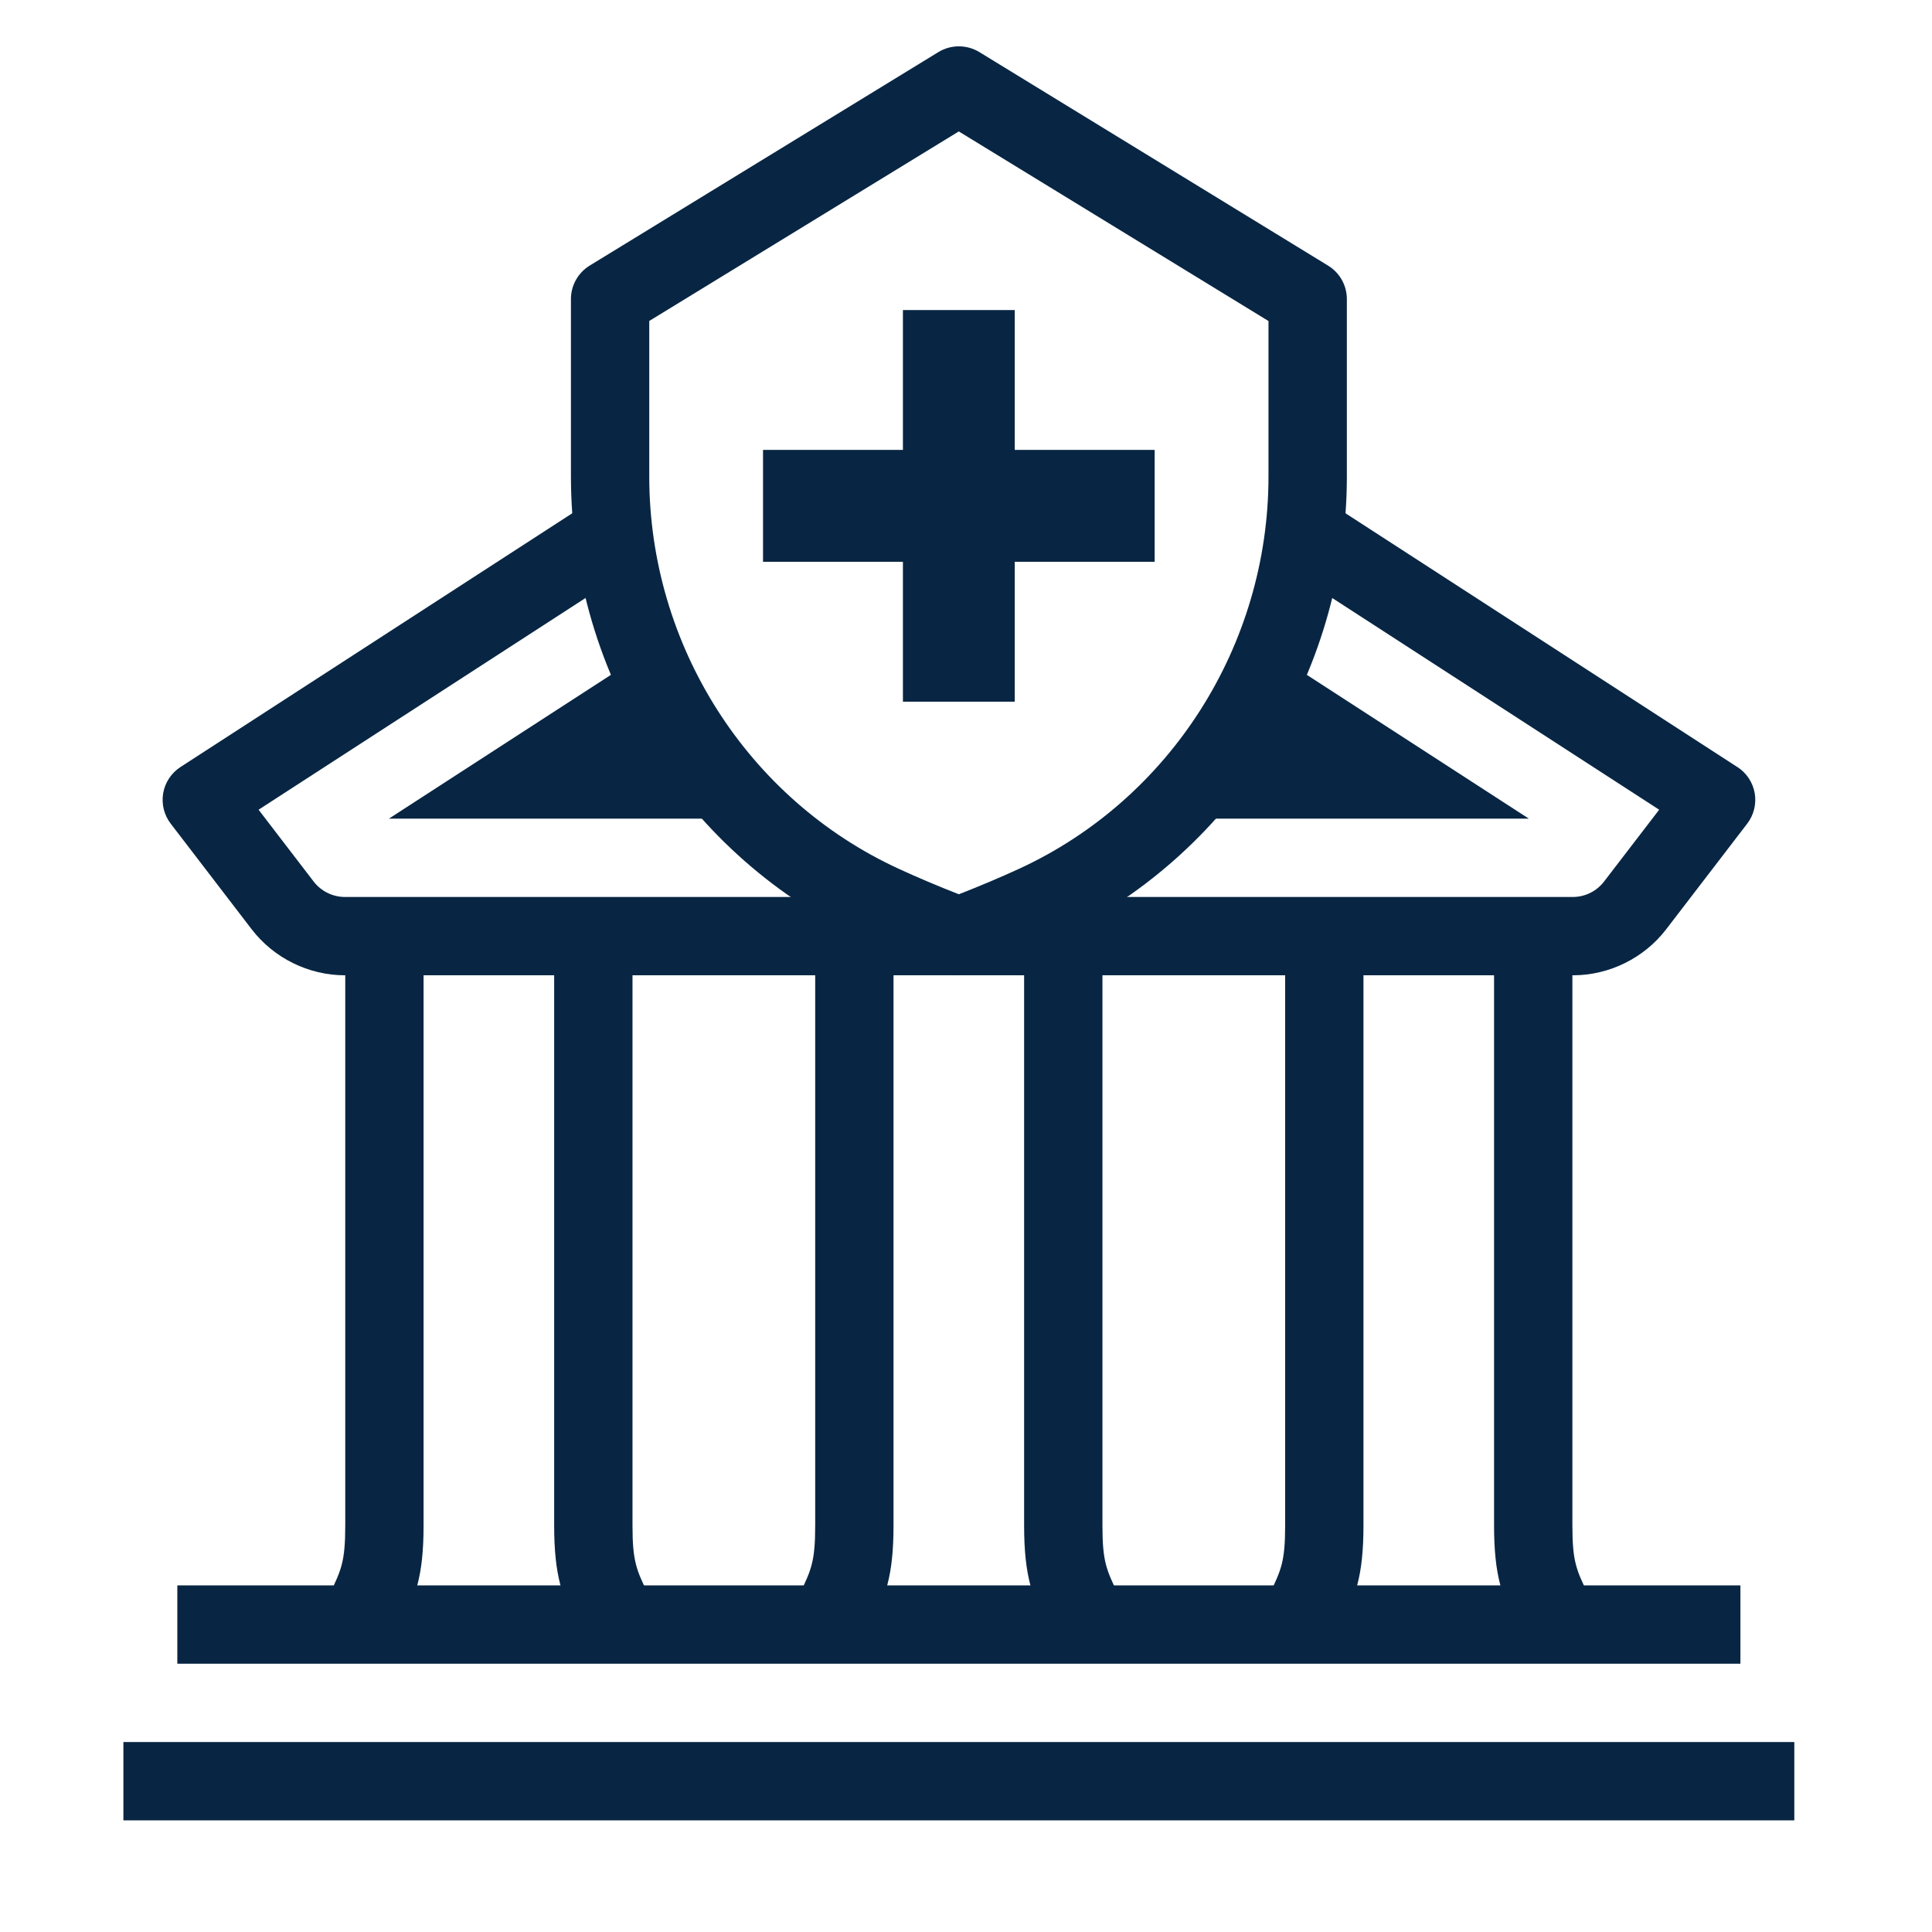
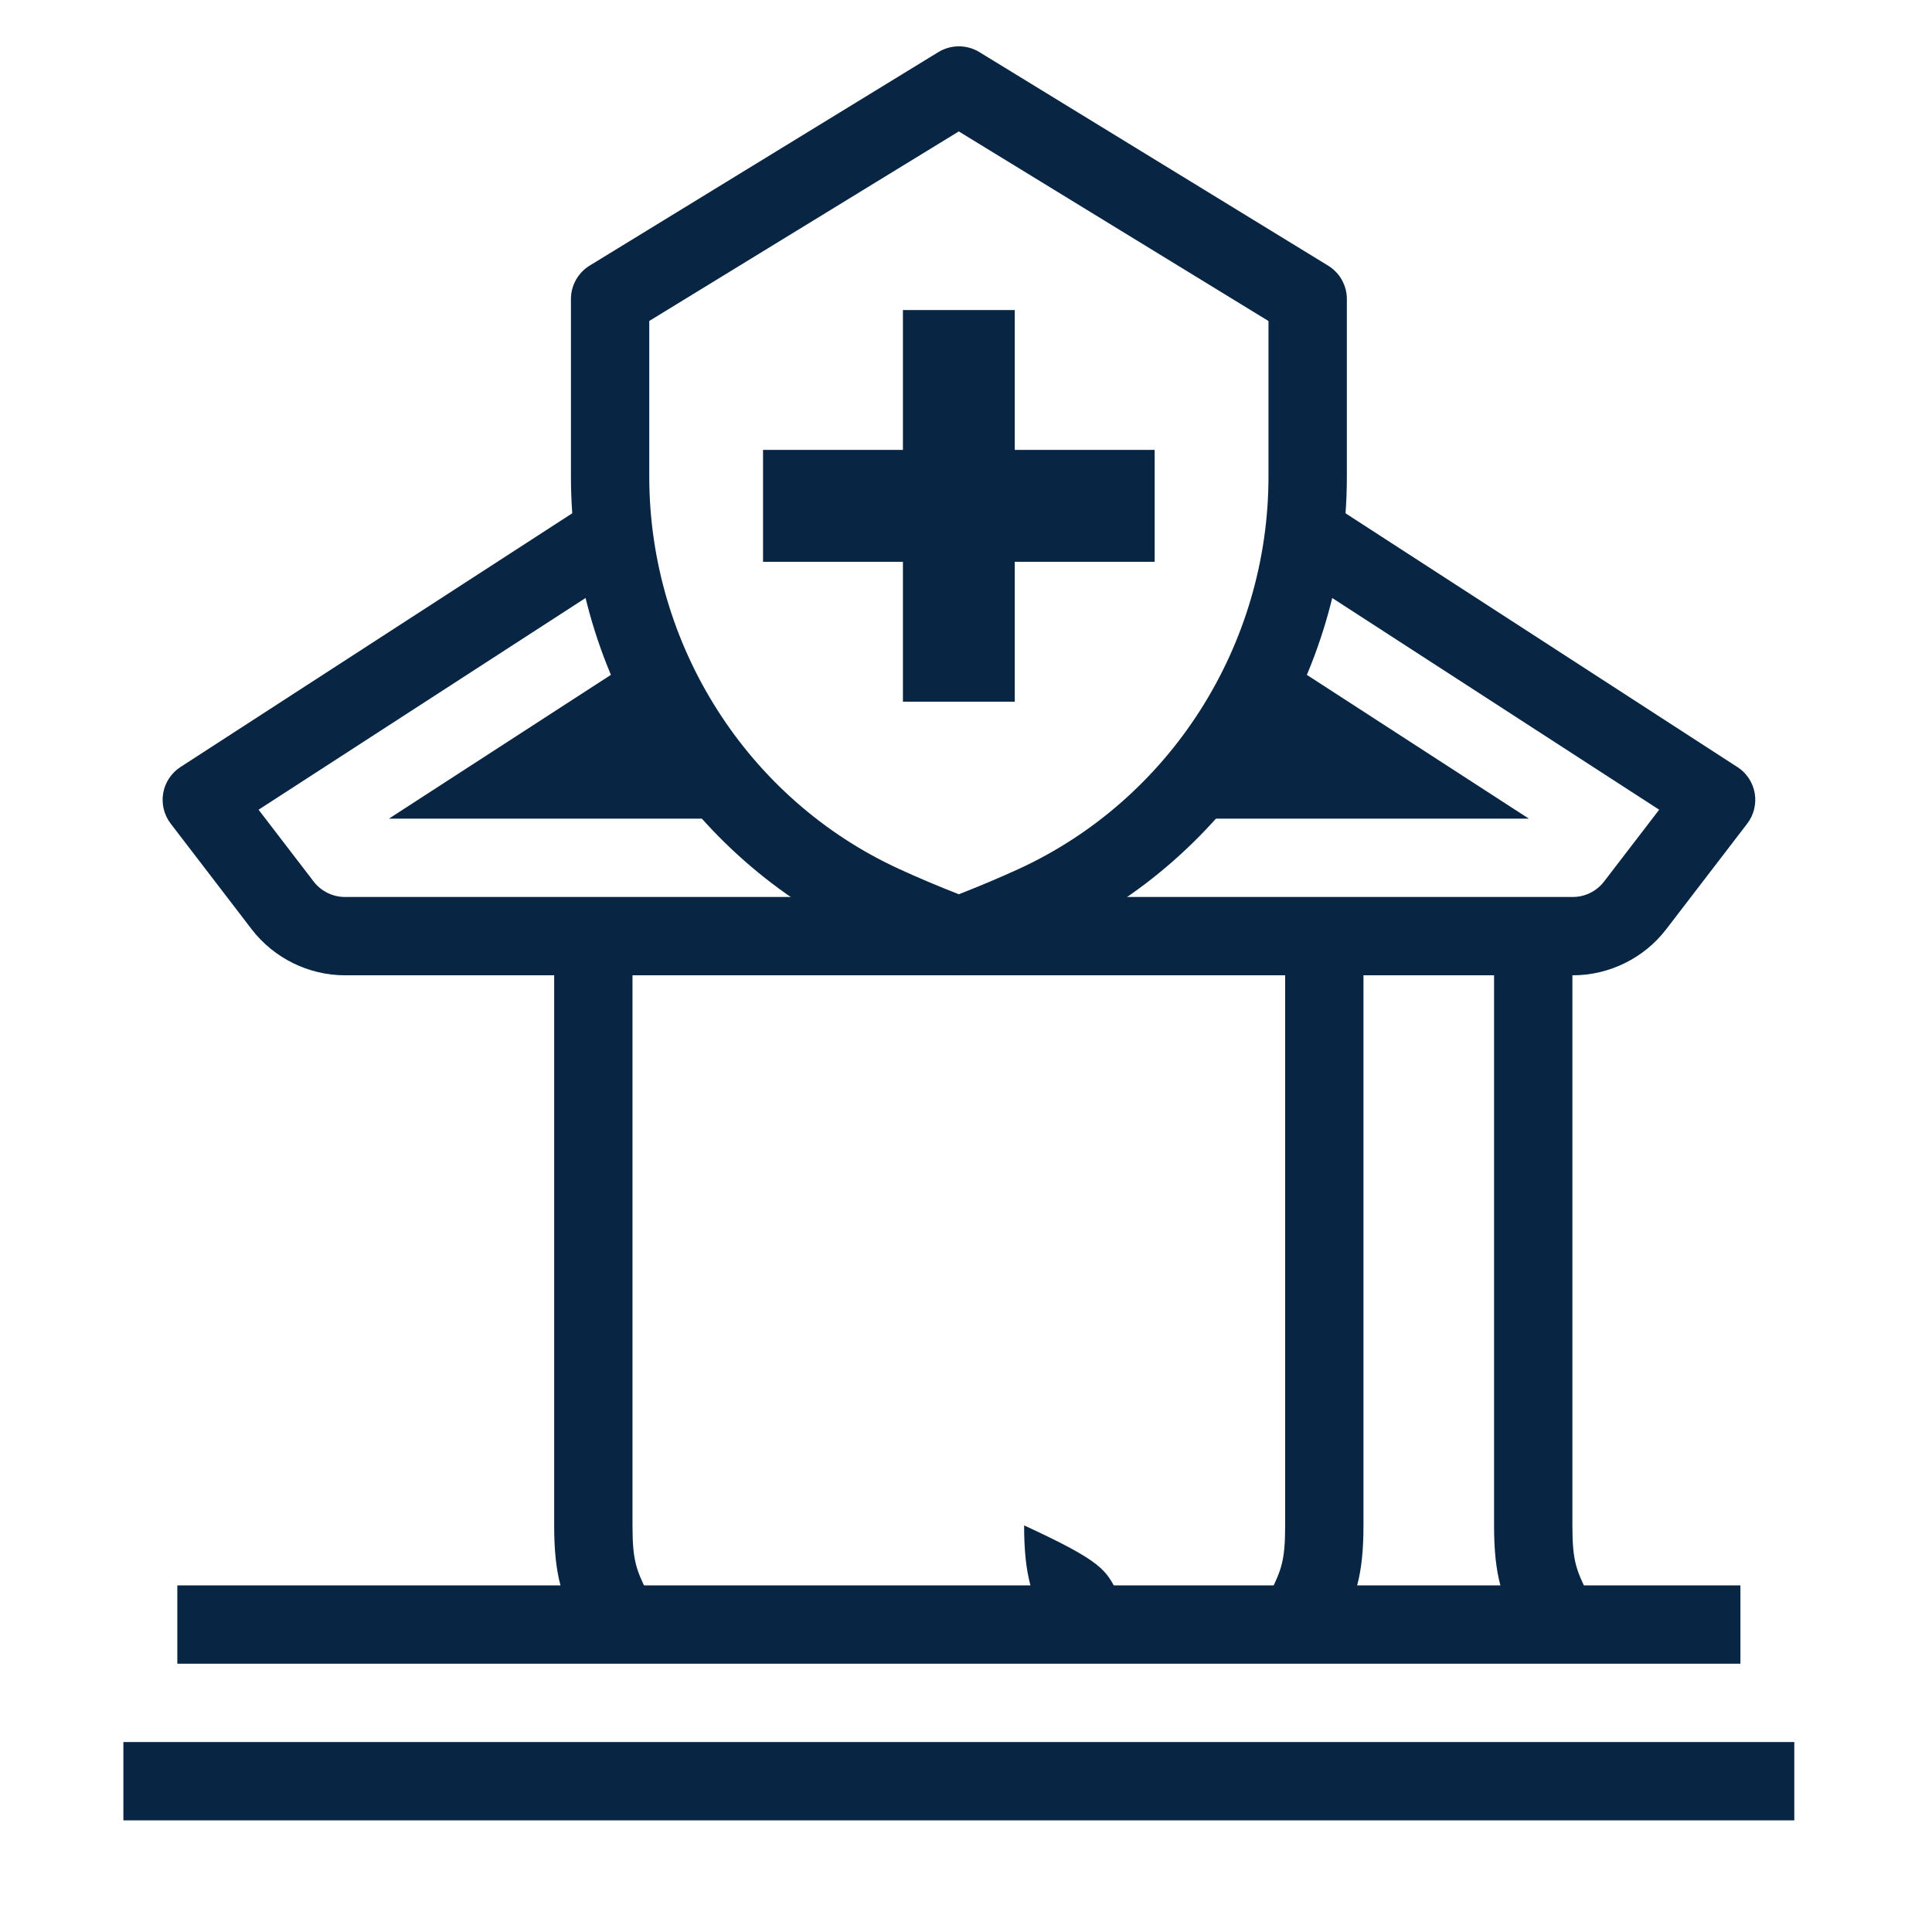
<svg xmlns="http://www.w3.org/2000/svg" width="37" height="37" viewBox="0 0 37 37" fill="none">
  <g clip-path="url(#clip0_1410_56144)">
    <path d="M18.364 18.678C18.275 18.678 18.185 18.662 18.1 18.63C17.557 18.426 17.054 18.216 16.588 18.002C13.153 16.423 10.934 12.938 10.934 9.123V5.727C10.934 5.466 11.07 5.224 11.292 5.087L17.972 0.997C18.212 0.851 18.515 0.851 18.755 0.997L25.436 5.088C25.659 5.225 25.794 5.467 25.794 5.728V9.124C25.794 12.939 23.574 16.424 20.139 18.003C19.675 18.217 19.17 18.427 18.627 18.631C18.542 18.663 18.452 18.679 18.363 18.679L18.364 18.678ZM12.434 6.148V9.124C12.434 12.354 14.311 15.305 17.215 16.64C17.573 16.805 17.956 16.967 18.363 17.126C18.77 16.967 19.153 16.805 19.511 16.641C22.416 15.305 24.293 12.355 24.293 9.124V6.148L18.362 2.517L12.432 6.148H12.434Z" fill="#082643" />
    <path d="M24.374 12.501C23.892 13.702 23.162 14.785 22.222 15.678H29.279L24.374 12.501Z" fill="#082643" />
    <path d="M33.271 14.689L25.027 9.35C25.013 9.914 24.938 10.465 24.824 11.006L31.775 15.507L30.719 16.883C30.577 17.068 30.355 17.178 30.123 17.178H20.083C19.995 17.222 19.915 17.279 19.825 17.32C19.375 17.527 18.889 17.73 18.363 17.927C17.837 17.73 17.351 17.527 16.901 17.32C16.811 17.278 16.731 17.222 16.643 17.178H6.604C6.373 17.178 6.15 17.068 6.008 16.884L4.952 15.507L11.903 11.006C11.788 10.465 11.714 9.914 11.7 9.35L3.457 14.689C3.281 14.803 3.161 14.985 3.125 15.191C3.09 15.397 3.142 15.609 3.27 15.775L4.82 17.797C5.244 18.349 5.911 18.678 6.605 18.678H30.125C30.819 18.678 31.486 18.349 31.91 17.796L33.46 15.775C33.588 15.609 33.64 15.397 33.605 15.191C33.569 14.985 33.449 14.803 33.273 14.689H33.271Z" fill="#082643" />
    <path d="M14.505 15.678C13.565 14.786 12.835 13.703 12.353 12.501L7.448 15.678H14.505Z" fill="#082643" />
-     <path d="M16.418 31.722L15.037 31.134C15.141 30.89 15.233 30.697 15.313 30.53C15.537 30.064 15.612 29.907 15.612 29.213V17.928H17.112V29.213C17.112 30.2 16.951 30.585 16.666 31.179C16.594 31.329 16.511 31.502 16.418 31.722Z" fill="#082643" />
-     <path d="M20.308 31.722C20.214 31.501 20.131 31.328 20.059 31.178C19.774 30.584 19.613 30.2 19.613 29.213V17.928H21.113V29.213C21.113 29.906 21.188 30.064 21.412 30.528C21.492 30.696 21.585 30.888 21.689 31.133L20.308 31.722Z" fill="#082643" />
-     <path d="M7.418 31.722L6.037 31.134C6.141 30.89 6.233 30.697 6.313 30.53C6.537 30.064 6.612 29.907 6.612 29.213V17.928H8.112V29.213C8.112 30.2 7.951 30.585 7.666 31.179C7.594 31.329 7.511 31.502 7.418 31.722Z" fill="#082643" />
+     <path d="M20.308 31.722C20.214 31.501 20.131 31.328 20.059 31.178C19.774 30.584 19.613 30.2 19.613 29.213V17.928V29.213C21.113 29.906 21.188 30.064 21.412 30.528C21.492 30.696 21.585 30.888 21.689 31.133L20.308 31.722Z" fill="#082643" />
    <path d="M11.308 31.722C11.214 31.501 11.131 31.328 11.059 31.178C10.774 30.584 10.613 30.2 10.613 29.213V17.928H12.113V29.213C12.113 29.906 12.188 30.064 12.412 30.528C12.492 30.696 12.585 30.888 12.689 31.133L11.308 31.722Z" fill="#082643" />
    <path d="M25.418 31.722L24.037 31.134C24.141 30.89 24.233 30.697 24.313 30.53C24.537 30.064 24.612 29.907 24.612 29.213V17.928H26.112V29.213C26.112 30.2 25.951 30.585 25.666 31.179C25.594 31.329 25.511 31.502 25.418 31.722Z" fill="#082643" />
    <path d="M29.308 31.722C29.214 31.501 29.131 31.328 29.059 31.178C28.774 30.584 28.613 30.2 28.613 29.213V17.928H30.113V29.213C30.113 29.906 30.188 30.064 30.412 30.528C30.492 30.696 30.585 30.888 30.689 31.133L29.308 31.722Z" fill="#082643" />
    <path d="M33.331 30.362H3.396V31.862H33.331V30.362Z" fill="#082643" />
    <path d="M34.363 33.362H2.363V34.862H34.363V33.362Z" fill="#082643" />
    <path d="M22.113 8.616H19.434V5.938H17.292V8.616H14.613V10.759H17.292V13.438H19.434V10.759H22.113V8.616Z" fill="#082643" />
  </g>
  <defs>
    <clipPath id="clip0_1410_56144">
      <rect width="36" height="36" fill="white" transform="translate(0.559 0.637)" />
    </clipPath>
  </defs>
</svg>